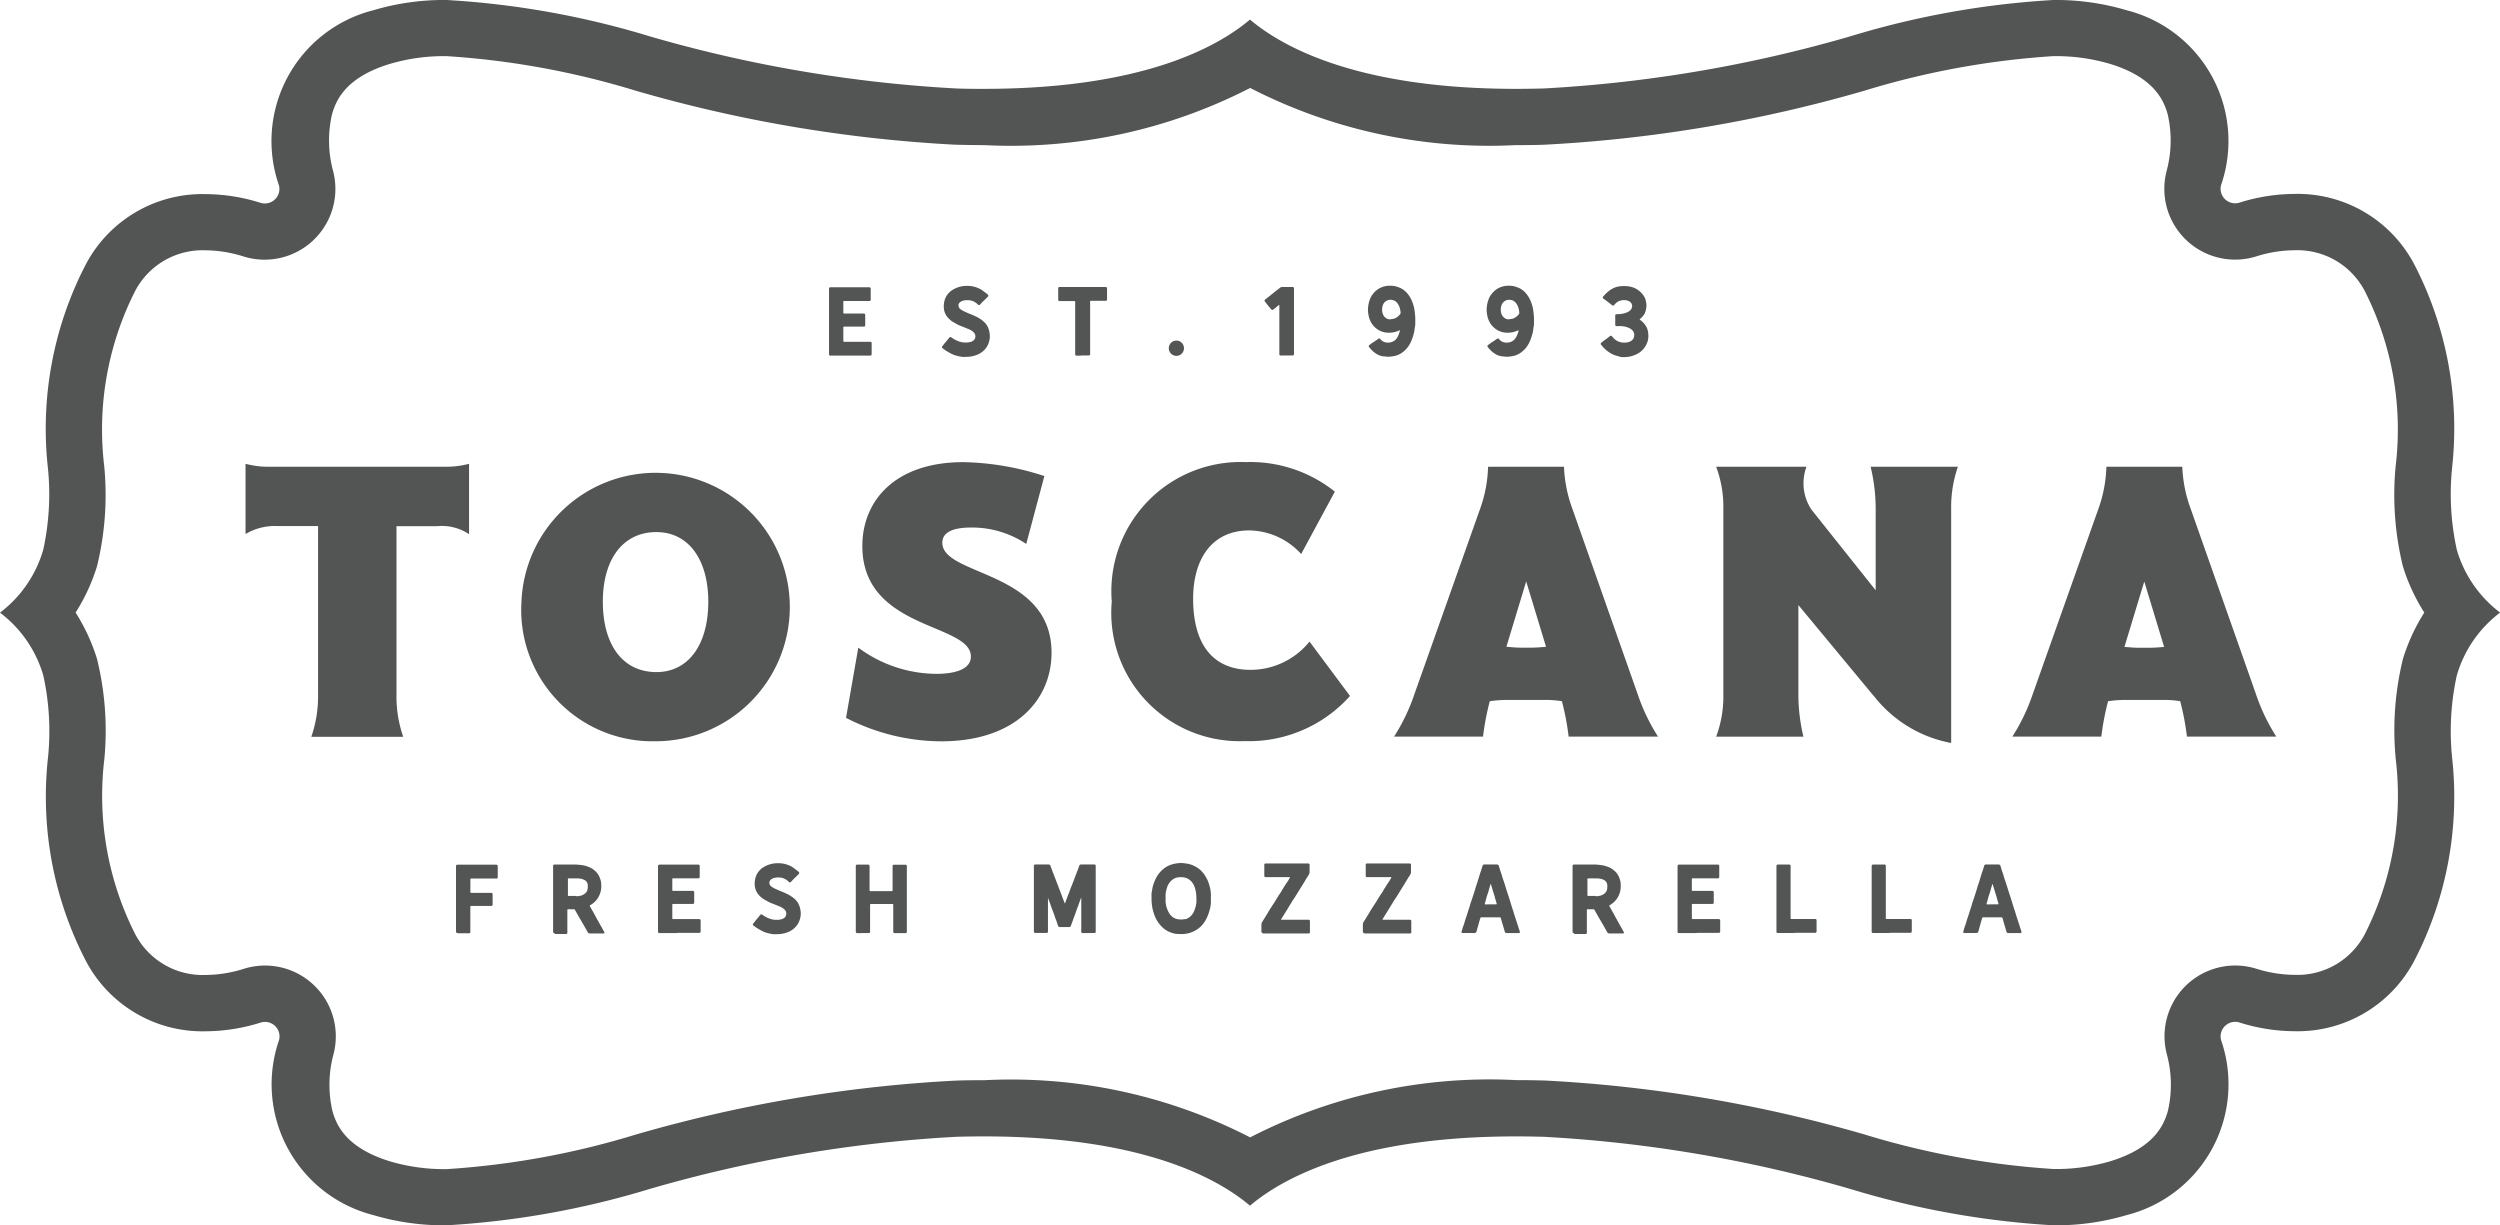
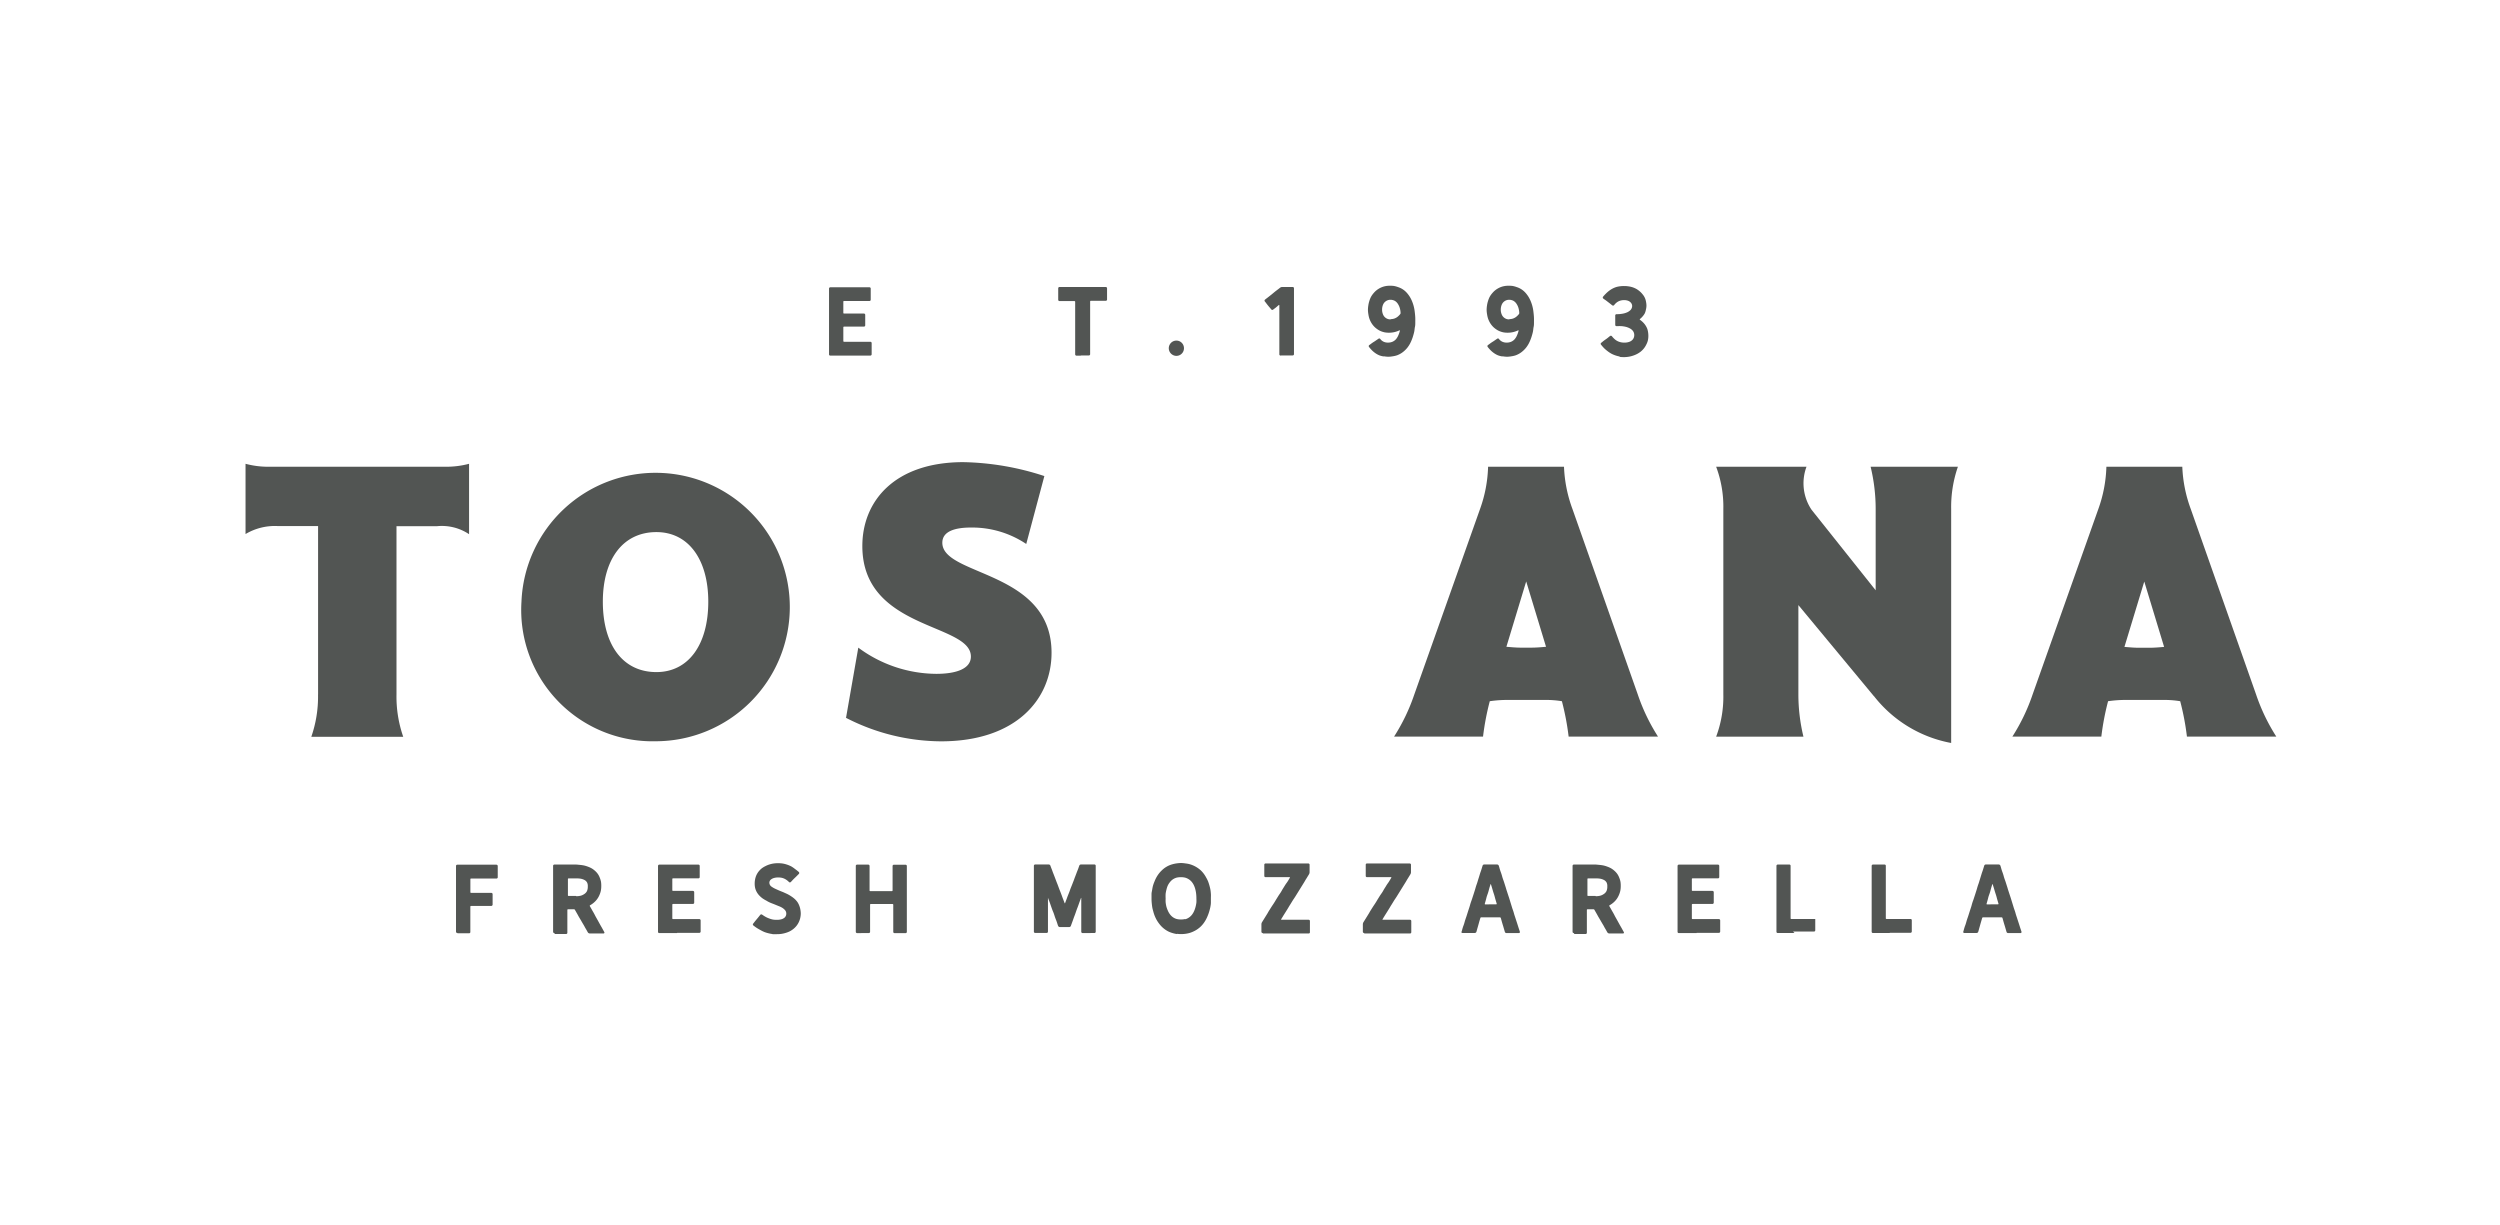
<svg xmlns="http://www.w3.org/2000/svg" id="Group_191" data-name="Group 191" width="66.792" height="32.736" viewBox="0 0 66.792 32.736">
  <defs>
    <clipPath id="clip-path">
      <rect id="Rectangle_137" data-name="Rectangle 137" width="66.792" height="32.737" fill="#525553" />
    </clipPath>
  </defs>
  <g id="Group_190" data-name="Group 190" clip-path="url(#clip-path)">
-     <path id="Path_328" data-name="Path 328" d="M54.857,1.5a5.107,5.107,0,0,1,1.521.208c1.144.353,1.425.94,1.537,1.351a3.126,3.126,0,0,1-.031,1.513,1.891,1.891,0,0,0,2.408,2.274,3.47,3.47,0,0,1,1.012-.16,2.031,2.031,0,0,1,1.9,1.139,8.182,8.182,0,0,1,.8,4.629,8.034,8.034,0,0,0,.194,2.678,5.109,5.109,0,0,0,.571,1.234A5.113,5.113,0,0,0,64.2,17.6a8.033,8.033,0,0,0-.194,2.677,8.183,8.183,0,0,1-.8,4.629,2.032,2.032,0,0,1-1.9,1.139,3.479,3.479,0,0,1-1.016-.161,1.89,1.89,0,0,0-2.4,2.278,3.124,3.124,0,0,1,.031,1.511c-.112.411-.393,1-1.538,1.351a5.1,5.1,0,0,1-1.521.208,22,22,0,0,1-5.052-.924,37.621,37.621,0,0,0-8.511-1.439c-.266-.008-.532-.012-.79-.012A13.974,13.974,0,0,0,33.4,30.387a13.974,13.974,0,0,0-7.109-1.527c-.258,0-.523,0-.79.012a37.634,37.634,0,0,0-8.515,1.44,21.99,21.99,0,0,1-5.048.923,5.1,5.1,0,0,1-1.521-.208c-1.144-.353-1.425-.94-1.537-1.351a3.124,3.124,0,0,1,.031-1.513A1.891,1.891,0,0,0,6.5,25.888a3.472,3.472,0,0,1-1.012.16,2.032,2.032,0,0,1-1.9-1.139,8.182,8.182,0,0,1-.8-4.629A8.031,8.031,0,0,0,2.591,17.6a5.111,5.111,0,0,0-.571-1.234,5.109,5.109,0,0,0,.571-1.234,8.033,8.033,0,0,0,.194-2.677,8.182,8.182,0,0,1,.8-4.629,2.032,2.032,0,0,1,1.9-1.139A3.476,3.476,0,0,1,6.5,6.85a1.891,1.891,0,0,0,2.4-2.278,3.123,3.123,0,0,1-.031-1.511c.112-.411.393-1,1.538-1.351A5.108,5.108,0,0,1,11.934,1.5a22.008,22.008,0,0,1,5.052.924A37.62,37.62,0,0,0,25.5,3.865c.266.008.532.012.79.012A13.974,13.974,0,0,0,33.4,2.35,13.974,13.974,0,0,0,40.5,3.877c.258,0,.524,0,.79-.012a37.635,37.635,0,0,0,8.515-1.44A21.989,21.989,0,0,1,54.857,1.5m0-1.5a23.122,23.122,0,0,0-5.424.971A36.388,36.388,0,0,1,41.25,2.363q-.384.011-.746.011c-4.2,0-6.219-1.1-7.109-1.851-.889.752-2.907,1.851-7.109,1.851-.241,0-.49,0-.746-.011A36.387,36.387,0,0,1,17.359.971,23.123,23.123,0,0,0,11.934,0,6.608,6.608,0,0,0,9.97.275,3.605,3.605,0,0,0,7.452,4.95a.388.388,0,0,1-.376.486.4.4,0,0,1-.119-.018,4.947,4.947,0,0,0-1.47-.232,3.519,3.519,0,0,0-3.206,1.9,9.538,9.538,0,0,0-1,5.427,6.936,6.936,0,0,1-.126,2.175A3.23,3.23,0,0,1,0,16.368a3.23,3.23,0,0,1,1.158,1.683,6.936,6.936,0,0,1,.126,2.175,9.538,9.538,0,0,0,1,5.427,3.519,3.519,0,0,0,3.206,1.9,4.951,4.951,0,0,0,1.47-.232.388.388,0,0,1,.495.468A3.606,3.606,0,0,0,9.97,32.462a6.611,6.611,0,0,0,1.964.274,23.123,23.123,0,0,0,5.424-.971,36.4,36.4,0,0,1,8.183-1.393c.256-.008.5-.011.746-.011,4.2,0,6.219,1.1,7.109,1.851.889-.752,2.907-1.851,7.109-1.851q.362,0,.746.011a36.4,36.4,0,0,1,8.183,1.393,23.118,23.118,0,0,0,5.424.971,6.614,6.614,0,0,0,1.964-.274,3.606,3.606,0,0,0,2.518-4.675.389.389,0,0,1,.495-.468,4.95,4.95,0,0,0,1.47.232,3.519,3.519,0,0,0,3.206-1.9,9.54,9.54,0,0,0,1-5.427,6.937,6.937,0,0,1,.126-2.175,3.23,3.23,0,0,1,1.158-1.683,3.23,3.23,0,0,1-1.158-1.683,6.937,6.937,0,0,1-.126-2.175,9.54,9.54,0,0,0-1-5.427,3.519,3.519,0,0,0-3.206-1.9,4.948,4.948,0,0,0-1.47.232.4.4,0,0,1-.119.018.388.388,0,0,1-.376-.486A3.605,3.605,0,0,0,56.821.275,6.607,6.607,0,0,0,54.857,0" transform="translate(0 0)" fill="#525553" />
    <path id="Path_329" data-name="Path 329" d="M120.956,231.067a.034.034,0,0,1-.036-.033c0-.059,0-.059,0-.118V230.8c0-.059,0-.059,0-.117s0-.059,0-.118,0-.059,0-.117,0-.059,0-.117,0-.059,0-.117,0-.059,0-.118,0-.059,0-.117v-.117c0-.059,0-.059,0-.117s0-.059,0-.118,0-.059,0-.117,0-.059,0-.117,0-.059,0-.117a.034.034,0,0,1,.034-.033c.059,0,.058,0,.12,0h.108c.062,0,.061,0,.12,0s.058,0,.116,0,.058,0,.116,0,.058,0,.116,0H122a.036.036,0,0,1,.035.036v.1c0,.051,0,.051,0,.1s0,.051,0,.1a.034.034,0,0,1-.035.034h-.113c-.056,0-.056,0-.113,0s-.057,0-.113,0h-.339a.017.017,0,0,0-.018.017c0,.058,0,.058,0,.116s0,.058,0,.116,0,.058,0,.116a.019.019,0,0,0,.019.018h.324l.108,0h.108a.034.034,0,0,1,.035.034c0,.073,0,.07,0,.148,0,.061,0,.064,0,.131a.037.037,0,0,1-.036.036h-.54a.02.02,0,0,0-.019.019c0,.056,0,.056,0,.113s0,.056,0,.113,0,.056,0,.113,0,.057,0,.113,0,.057,0,.113,0,.056,0,.113a.032.032,0,0,1-.033.033h-.21l-.1,0" transform="translate(-108.737 -206.141)" fill="#525553" />
    <path id="Path_330" data-name="Path 330" d="M146.687,231.067a.036.036,0,0,1-.035-.036c0-.059,0-.059,0-.118s0-.059,0-.117,0-.059,0-.117,0-.059,0-.117,0-.059,0-.118,0-.059,0-.118,0-.059,0-.117,0-.059,0-.118,0-.059,0-.117,0-.059,0-.117,0-.059,0-.117,0-.059,0-.118,0-.059,0-.117,0-.059,0-.117,0-.059,0-.117a.035.035,0,0,1,.034-.036h.456c.057,0,.057,0,.114,0,.038,0,.075.006.112.009a1.028,1.028,0,0,1,.111.016.759.759,0,0,1,.107.033.639.639,0,0,1,.1.046.553.553,0,0,1,.089.067.485.485,0,0,1,.074.083.475.475,0,0,1,.051.1.553.553,0,0,1,.032.107.688.688,0,0,1,.007.112.638.638,0,0,1-.011.125.579.579,0,0,1-.039.119.534.534,0,0,1-.148.2.585.585,0,0,1-.1.07.018.018,0,0,0-.008.023c.028.05.029.049.057.1s.029.049.057.1.025.051.053.1l.056.1.055.1c.028.05.029.049.057.1l.055.1a.021.021,0,0,1,0,.01.021.021,0,0,1-.02.021c-.062,0-.062,0-.124,0l-.124,0h-.123a.062.062,0,0,1-.053-.031c-.029-.051-.028-.052-.057-.1s-.027-.052-.056-.1-.03-.05-.059-.1-.03-.051-.059-.1-.028-.052-.056-.1l-.057-.1a.029.029,0,0,0-.025-.015h-.159a.018.018,0,0,0-.018.018c0,.061,0,.061,0,.122s0,.061,0,.122,0,.061,0,.122,0,.061,0,.121,0,.061,0,.122a.034.034,0,0,1-.034.034h-.1c-.052,0-.052,0-.1,0h-.1m.571-1.01a.526.526,0,0,0,.113-.012.3.3,0,0,0,.1-.045.2.2,0,0,0,.076-.084.3.3,0,0,0,.02-.123.209.209,0,0,0-.018-.1.17.17,0,0,0-.08-.074.346.346,0,0,0-.105-.032.731.731,0,0,0-.11-.006h-.1c-.051,0-.051,0-.1,0a.017.017,0,0,0-.018.016c0,.055,0,.055,0,.109s0,.055,0,.109,0,.055,0,.109,0,.055,0,.109a.016.016,0,0,0,.016.017h.2" transform="translate(-131.875 -206.137)" fill="#525553" />
    <path id="Path_331" data-name="Path 331" d="M174.977,231.073H174.5a.033.033,0,0,1-.033-.034c0-.059,0-.059,0-.117s0-.059,0-.118,0-.059,0-.118,0-.059,0-.117,0-.059,0-.117,0-.059,0-.117,0-.059,0-.118,0-.059,0-.117,0-.059,0-.117,0-.059,0-.117,0-.059,0-.118v-.117c0-.059,0-.059,0-.117s0-.059,0-.117,0-.059,0-.118a.036.036,0,0,1,.035-.035h.116c.06,0,.058,0,.122,0h.806a.034.034,0,0,1,.035.034c0,.051,0,.051,0,.1s0,.051,0,.1,0,.051,0,.1a.034.034,0,0,1-.036.033h-.113c-.057,0-.057,0-.113,0l-.113,0h-.113l-.113,0h-.113a.018.018,0,0,0-.018.017c0,.05,0,.05,0,.1s0,.05,0,.1,0,.05,0,.1a.019.019,0,0,0,.018.018h.532a.035.035,0,0,1,.035.035c0,.07,0,.07,0,.139s0,.07,0,.139a.036.036,0,0,1-.034.036h-.319l-.106,0h-.107a.02.02,0,0,0-.019.018c0,.061,0,.061,0,.123s0,.061,0,.123,0,.061,0,.123a.019.019,0,0,0,.019.017l.117,0c.059,0,.059,0,.117,0h.235c.059,0,.059,0,.117,0h.117a.035.035,0,0,1,.035.034c0,.051,0,.051,0,.1s0,.051,0,.1,0,.051,0,.1a.035.035,0,0,1-.036.034h-.119l-.119,0h-.356" transform="translate(-156.887 -206.144)" fill="#525553" />
    <path id="Path_332" data-name="Path 332" d="M200.141,230.824a.885.885,0,0,1-.112-.022.87.87,0,0,1-.109-.034,1.015,1.015,0,0,1-.1-.05c-.033-.018-.066-.036-.1-.058s-.062-.043-.092-.067a.031.031,0,0,1-.012-.025.034.034,0,0,1,.008-.022c.032-.039.031-.041.063-.08l.065-.078c.032-.039.031-.04.064-.079a.031.031,0,0,1,.025-.011.042.042,0,0,1,.024.008.941.941,0,0,0,.089.057.626.626,0,0,0,.1.045.552.552,0,0,0,.1.029.624.624,0,0,0,.105.007.429.429,0,0,0,.111-.013.212.212,0,0,0,.1-.052.144.144,0,0,0,.039-.1.141.141,0,0,0-.039-.1.331.331,0,0,0-.083-.065c-.027-.016-.06-.029-.1-.045l-.1-.041c-.035-.014-.072-.027-.109-.043s-.07-.034-.1-.053a.9.9,0,0,1-.1-.059.607.607,0,0,1-.088-.077.462.462,0,0,1-.07-.094.443.443,0,0,1-.043-.109.531.531,0,0,1-.012-.124.537.537,0,0,1,.011-.107.5.5,0,0,1,.034-.11.48.48,0,0,1,.061-.1.523.523,0,0,1,.081-.082.591.591,0,0,1,.1-.061.655.655,0,0,1,.106-.044.712.712,0,0,1,.112-.026.78.78,0,0,1,.115-.008.847.847,0,0,1,.124.008.8.8,0,0,1,.236.079.832.832,0,0,1,.1.07,1.163,1.163,0,0,1,.1.079.035.035,0,0,1,.01.025.036.036,0,0,1-.01.025l-.072.072c-.036.036-.037.035-.073.071s-.034.038-.07.074a.036.036,0,0,1-.025.01.033.033,0,0,1-.024-.01.437.437,0,0,0-.084-.068.363.363,0,0,0-.1-.043.453.453,0,0,0-.108-.011.388.388,0,0,0-.1.012.234.234,0,0,0-.09.043.109.109,0,0,0-.042.087.13.13,0,0,0,.062.106.625.625,0,0,0,.112.062c.035.016.074.034.118.052s.068.026.1.041.068.03.1.046a1.057,1.057,0,0,1,.095.057.719.719,0,0,1,.088.067.547.547,0,0,1,.074.083.469.469,0,0,1,.051.1.5.5,0,0,1,.029.106.632.632,0,0,1,.01.1.549.549,0,0,1-.015.124.522.522,0,0,1-.039.11.505.505,0,0,1-.063.1.53.53,0,0,1-.083.082.6.6,0,0,1-.1.064.684.684,0,0,1-.11.041.747.747,0,0,1-.114.025.857.857,0,0,1-.116.007.955.955,0,0,1-.114,0" transform="translate(-179.502 -205.869)" fill="#525553" />
    <path id="Path_333" data-name="Path 333" d="M227.109,231.072H227a.036.036,0,0,1-.036-.035c0-.059,0-.059,0-.117V230.8c0-.059,0-.059,0-.117s0-.059,0-.117,0-.059,0-.117,0-.059,0-.118,0-.059,0-.117,0-.059,0-.117,0-.059,0-.117,0-.059,0-.118,0-.059,0-.117,0-.059,0-.117,0-.059,0-.117,0-.059,0-.118,0-.059,0-.117a.034.034,0,0,1,.034-.034h.1c.052,0,.052,0,.1,0s.052,0,.1,0a.035.035,0,0,1,.034.036c0,.055,0,.055,0,.109s0,.055,0,.109,0,.055,0,.109,0,.055,0,.109,0,.055,0,.109,0,.054,0,.109a.017.017,0,0,0,.016.018l.116,0h.349c.058,0,.058,0,.116,0a.018.018,0,0,0,.018-.018c0-.055,0-.055,0-.109s0-.055,0-.109,0-.055,0-.109,0-.055,0-.109,0-.054,0-.109,0-.054,0-.109a.034.034,0,0,1,.035-.033l.1,0h.21a.034.034,0,0,1,.036.033c0,.059,0,.059,0,.118s0,.059,0,.117,0,.059,0,.118,0,.059,0,.117,0,.059,0,.118,0,.059,0,.117,0,.059,0,.117,0,.059,0,.118,0,.059,0,.117,0,.059,0,.117,0,.059,0,.117,0,.059,0,.117,0,.059,0,.118,0,.059,0,.117,0,.059,0,.117a.033.033,0,0,1-.034.034H228a.033.033,0,0,1-.035-.033c0-.06,0-.06,0-.121s0-.06,0-.121,0-.06,0-.121,0-.06,0-.121,0-.06,0-.121,0-.061,0-.121a.02.02,0,0,0-.019-.019c-.058,0-.058,0-.116,0s-.058,0-.116,0h-.349a.019.019,0,0,0-.019.017c0,.068,0,.059,0,.148,0,.035,0,.044,0,.094v.121c0,.06,0,.06,0,.121s0,.06,0,.121,0,.061,0,.121a.033.033,0,0,1-.035.033h-.1c-.052,0-.052,0-.1,0Z" transform="translate(-204.1 -206.142)" fill="#525553" />
    <path id="Path_334" data-name="Path 334" d="M275.557,231.071l-.1,0h-.1a.036.036,0,0,1-.036-.035c0-.056,0-.056,0-.113s0-.056,0-.113,0-.057,0-.113,0-.056,0-.113,0-.056,0-.113,0-.057,0-.113,0-.056,0-.113v-.113s-.006,0-.007,0l-.039.107-.038.107c-.019.053-.021.053-.04.106s-.018.054-.037.107-.021.053-.04.106-.018.054-.038.107l-.039.107a.048.048,0,0,1-.046.031l-.124,0-.124,0a.052.052,0,0,1-.048-.034c-.019-.053-.017-.054-.036-.108s-.021-.053-.04-.106-.017-.054-.036-.108-.022-.052-.042-.106-.019-.053-.038-.107-.018-.054-.038-.107-.021-.053-.04-.106c0,0,0,0,0,0,0,.057,0,.057,0,.113s0,.057,0,.113,0,.057,0,.113,0,.057,0,.113,0,.057,0,.113,0,.057,0,.113,0,.057,0,.113,0,.057,0,.113a.034.034,0,0,1-.034.035h-.309a.034.034,0,0,1-.033-.035c0-.059,0-.059,0-.117s0-.059,0-.117,0-.059,0-.118,0-.059,0-.117,0-.059,0-.117,0-.059,0-.118,0-.059,0-.117,0-.059,0-.117,0-.059,0-.117,0-.059,0-.117,0-.059,0-.118,0-.059,0-.117,0-.059,0-.117,0-.059,0-.117,0-.059,0-.118a.035.035,0,0,1,.035-.035l.12,0,.12,0h.12a.048.048,0,0,1,.046.032c.019.052.019.052.038.1s.018.053.037.1.02.052.039.1l.038.1c.019.052.02.052.039.1l.037.1c.019.052.02.052.039.1l.038.1c.019.052.018.052.037.1l.038.1a.007.007,0,0,0,.013,0c.019-.052.018-.052.037-.1s.018-.052.037-.1.021-.051.04-.1.017-.053.036-.1.021-.051.04-.1.02-.052.039-.1.018-.053.037-.1l.038-.1c.019-.052.02-.051.039-.1s.018-.052.036-.1a.049.049,0,0,1,.046-.032l.12,0c.06,0,.06,0,.12,0s.06,0,.12,0a.033.033,0,0,1,.033.034v.118c0,.059,0,.059,0,.118s0,.059,0,.117,0,.059,0,.117,0,.059,0,.117,0,.059,0,.118,0,.059,0,.117,0,.059,0,.117,0,.059,0,.117,0,.059,0,.118,0,.059,0,.117,0,.059,0,.118,0,.059,0,.117,0,.059,0,.118,0,.059,0,.117a.034.034,0,0,1-.033.036c-.052,0-.052,0-.1,0" transform="translate(-246.433 -206.142)" fill="#525553" />
    <path id="Path_335" data-name="Path 335" d="M306.028,230.8a.756.756,0,0,1-.114-.025.718.718,0,0,1-.109-.04.7.7,0,0,1-.1-.06.7.7,0,0,1-.089-.076.777.777,0,0,1-.075-.089.868.868,0,0,1-.064-.1,1,1,0,0,1-.049-.106,1.084,1.084,0,0,1-.035-.111c-.01-.037-.021-.074-.027-.113s-.01-.076-.014-.116-.005-.077-.005-.116,0-.078,0-.116.011-.077.017-.114.013-.077.023-.113a1.014,1.014,0,0,1,.039-.108.911.911,0,0,1,.048-.105.818.818,0,0,1,.064-.1.727.727,0,0,1,.076-.086.709.709,0,0,1,.088-.075.7.7,0,0,1,.1-.058.722.722,0,0,1,.109-.039.815.815,0,0,1,.113-.023.9.9,0,0,1,.115-.009.849.849,0,0,1,.115.011.764.764,0,0,1,.114.021.749.749,0,0,1,.3.169.741.741,0,0,1,.076.087.808.808,0,0,1,.063.1.933.933,0,0,1,.05.1,1.08,1.08,0,0,1,.036.11c.01.036.02.074.027.112s.01.076.013.115,0,.076,0,.116,0,.078,0,.117-.007.078-.014.116-.018.076-.028.113a1.037,1.037,0,0,1-.038.11.968.968,0,0,1-.048.106.861.861,0,0,1-.062.1.757.757,0,0,1-.076.089.705.705,0,0,1-.09.074.683.683,0,0,1-.1.058.722.722,0,0,1-.108.043.8.8,0,0,1-.114.024.886.886,0,0,1-.116.008.848.848,0,0,1-.116-.008m.229-.389a.341.341,0,0,0,.1-.049.359.359,0,0,0,.081-.079.482.482,0,0,0,.056-.1.681.681,0,0,0,.036-.108.921.921,0,0,0,.021-.112.887.887,0,0,0,0-.1,1.132,1.132,0,0,0-.006-.125.84.84,0,0,0-.019-.111.629.629,0,0,0-.035-.107.447.447,0,0,0-.059-.1.354.354,0,0,0-.185-.121.535.535,0,0,0-.222,0,.345.345,0,0,0-.1.045.341.341,0,0,0-.081.076.447.447,0,0,0-.059.094.619.619,0,0,0-.034.106.881.881,0,0,0-.022.11,1.088,1.088,0,0,0,0,.127.862.862,0,0,0,0,.1.894.894,0,0,0,.019.112.7.7,0,0,0,.038.107.476.476,0,0,0,.056.1.357.357,0,0,0,.08.08.33.33,0,0,0,.1.048.42.42,0,0,0,.112.013.434.434,0,0,0,.113-.011" transform="translate(-274.582 -205.845)" fill="#525553" />
    <path id="Path_336" data-name="Path 336" d="M334.529,231.07a.035.035,0,0,1-.036-.034c0-.049,0-.049,0-.1s0-.05,0-.1a.115.115,0,0,1,.02-.062l.062-.1.062-.1c.031-.048.028-.049.059-.1l.063-.1c.031-.048.032-.047.063-.095s.03-.048.061-.1l.062-.1c.031-.048.033-.047.063-.094s.028-.05.059-.1l.062-.1c.031-.048.034-.046.065-.094s.029-.049.06-.1a.009.009,0,0,0-.008-.014l-.107,0c-.054,0-.054,0-.107,0h-.107c-.054,0-.054,0-.107,0h-.107c-.054,0-.054,0-.107,0a.033.033,0,0,1-.034-.033c0-.051,0-.051,0-.1s0-.051,0-.1,0-.051,0-.1a.033.033,0,0,1,.034-.033h.228l.114,0h.228l.114,0h.228c.057,0,.057,0,.114,0s.057,0,.114,0a.034.034,0,0,1,.036.033c0,.049,0,.049,0,.1s0,.049,0,.1a.115.115,0,0,1-.02.063l-.061.1c-.031.048-.03.049-.06.1l-.062.1-.062.1-.062.1-.062.1c-.031.048-.032.047-.063.095l-.061.1c-.031.048-.03.048-.061.1l-.062.1-.063.1-.061.1a.008.008,0,0,0,.007.013h.727a.034.034,0,0,1,.035.033v.1c0,.051,0,.051,0,.1s0,.051,0,.1a.033.033,0,0,1-.034.034H335.2l-.111,0-.111,0h-.333c-.056,0-.056,0-.111,0" transform="translate(-300.792 -206.142)" fill="#525553" />
    <path id="Path_337" data-name="Path 337" d="M361.423,231.07a.035.035,0,0,1-.036-.034c0-.049,0-.049,0-.1s0-.05,0-.1a.116.116,0,0,1,.02-.062l.062-.1.062-.1c.031-.048.028-.049.059-.1l.063-.1c.031-.048.032-.047.063-.095s.03-.048.061-.1l.062-.1c.031-.048.033-.047.064-.094s.028-.05.059-.1l.062-.1c.031-.048.034-.046.064-.094s.029-.049.06-.1a.009.009,0,0,0-.008-.014l-.107,0c-.054,0-.054,0-.107,0h-.107c-.053,0-.053,0-.107,0h-.107c-.054,0-.054,0-.107,0a.033.033,0,0,1-.034-.033c0-.051,0-.051,0-.1s0-.051,0-.1,0-.051,0-.1a.033.033,0,0,1,.034-.033h.228l.114,0h.228l.114,0h.228c.057,0,.057,0,.114,0s.057,0,.114,0a.034.034,0,0,1,.035.033c0,.049,0,.049,0,.1s0,.049,0,.1a.115.115,0,0,1-.02.063l-.061.1c-.031.048-.029.049-.06.1l-.062.1-.062.1-.062.1-.062.1c-.031.048-.032.047-.063.095l-.061.1c-.031.048-.03.048-.061.1l-.062.1-.063.1-.061.1a.008.008,0,0,0,.007.013h.726a.034.034,0,0,1,.035.033v.1c0,.051,0,.051,0,.1s0,.051,0,.1a.033.033,0,0,1-.034.034h-.556l-.111,0-.111,0h-.333c-.056,0-.056,0-.111,0" transform="translate(-324.976 -206.142)" fill="#525553" />
    <path id="Path_338" data-name="Path 338" d="M387.554,231.034c.018-.055.015-.056.032-.111s.021-.054.038-.11.015-.056.033-.111.02-.055.037-.11l.035-.111.036-.11c.018-.055.015-.056.033-.111s.02-.054.038-.11.018-.055.036-.11l.035-.11c.018-.055.016-.056.033-.111s.02-.055.037-.11.016-.056.034-.111.017-.055.034-.111.02-.055.037-.11.017-.055.034-.111a.046.046,0,0,1,.044-.032h.229c.057,0,.057,0,.114,0a.05.05,0,0,1,.046.034c.018.055.016.056.033.111s.02.054.038.11.015.056.033.111.02.054.038.11l.035.11c.018.055.016.055.034.111l.036.11c.018.055.019.055.036.11s.017.056.034.111.017.055.034.111.019.055.037.11.015.056.033.111.019.055.036.11l.036.11.035.11c.018.055.019.055.036.11a.024.024,0,0,1,0,.007.027.027,0,0,1-.027.026h-.221c-.055,0-.055,0-.11,0a.045.045,0,0,1-.044-.032l-.036-.123c-.018-.062-.019-.061-.037-.123s-.017-.062-.035-.124a.024.024,0,0,0-.022-.018c-.062,0-.062,0-.125,0s-.062,0-.125,0l-.125,0h-.125a.024.024,0,0,0-.024.015c-.018.062-.019.061-.036.123s-.017.062-.035.124-.017.062-.035.124a.046.046,0,0,1-.046.031l-.11,0h-.11c-.055,0-.055,0-.11,0a.025.025,0,0,1-.023-.034m.73-.732h.1l.1,0a.012.012,0,0,0,.011-.017l-.031-.105c-.016-.053-.014-.053-.029-.106s-.017-.052-.032-.1l-.031-.105c-.015-.053-.016-.052-.032-.105a0,0,0,0,0-.009,0c-.015.053-.017.052-.032.105s-.013.053-.029.106-.018.052-.034.1-.014.053-.029.106-.015.053-.03.106a.013.013,0,0,0,.011.018l.1,0" transform="translate(-348.506 -206.138)" fill="#525553" />
    <path id="Path_339" data-name="Path 339" d="M417.027,231.067a.036.036,0,0,1-.035-.036c0-.059,0-.059,0-.118s0-.059,0-.117,0-.059,0-.117,0-.059,0-.117,0-.059,0-.118,0-.059,0-.118,0-.059,0-.117,0-.059,0-.118,0-.059,0-.117,0-.059,0-.117,0-.059,0-.117,0-.059,0-.118,0-.059,0-.117,0-.059,0-.117,0-.059,0-.117a.035.035,0,0,1,.034-.036h.456c.057,0,.057,0,.114,0,.038,0,.075.006.112.009a1.028,1.028,0,0,1,.111.016.758.758,0,0,1,.107.033.64.64,0,0,1,.1.046.553.553,0,0,1,.089.067.485.485,0,0,1,.074.083.475.475,0,0,1,.051.1.55.55,0,0,1,.032.107.684.684,0,0,1,.007.112.638.638,0,0,1-.011.125.579.579,0,0,1-.039.119.533.533,0,0,1-.147.2.586.586,0,0,1-.1.07.018.018,0,0,0-.008.023c.028.05.029.049.057.1s.029.049.057.1.025.051.053.1l.056.1.055.1c.028.05.029.049.057.1l.055.1a.021.021,0,0,1,0,.01.021.021,0,0,1-.02.021c-.062,0-.062,0-.124,0l-.124,0h-.123a.062.062,0,0,1-.053-.031c-.029-.051-.028-.052-.057-.1s-.027-.052-.056-.1-.03-.05-.059-.1-.03-.051-.059-.1-.028-.052-.056-.1l-.057-.1a.029.029,0,0,0-.025-.015h-.159a.018.018,0,0,0-.018.018c0,.061,0,.061,0,.122s0,.061,0,.122,0,.061,0,.122,0,.061,0,.121,0,.061,0,.122a.034.034,0,0,1-.034.034h-.1c-.052,0-.052,0-.1,0h-.1m.571-1.01a.527.527,0,0,0,.113-.012.3.3,0,0,0,.1-.045.2.2,0,0,0,.076-.084.3.3,0,0,0,.02-.123.209.209,0,0,0-.018-.1.17.17,0,0,0-.08-.074.346.346,0,0,0-.105-.032.731.731,0,0,0-.11-.006h-.1c-.051,0-.051,0-.1,0a.017.017,0,0,0-.018.016c0,.055,0,.055,0,.109s0,.055,0,.109,0,.055,0,.109,0,.055,0,.109a.016.016,0,0,0,.016.017h.2" transform="translate(-374.978 -206.137)" fill="#525553" />
    <path id="Path_340" data-name="Path 340" d="M445.316,231.073h-.475a.033.033,0,0,1-.033-.034c0-.059,0-.059,0-.117s0-.059,0-.118,0-.059,0-.118,0-.059,0-.117,0-.059,0-.117,0-.059,0-.117,0-.059,0-.118,0-.059,0-.117,0-.059,0-.117,0-.059,0-.117,0-.059,0-.118,0-.059,0-.117,0-.059,0-.117,0-.059,0-.117,0-.059,0-.118a.036.036,0,0,1,.035-.035h.116c.06,0,.058,0,.122,0h.806a.034.034,0,0,1,.035.034c0,.051,0,.051,0,.1s0,.051,0,.1,0,.051,0,.1a.034.034,0,0,1-.036.033h-.113c-.056,0-.056,0-.113,0l-.113,0h-.113l-.113,0h-.113a.018.018,0,0,0-.018.017c0,.05,0,.05,0,.1s0,.05,0,.1,0,.05,0,.1a.018.018,0,0,0,.018.018h.532a.035.035,0,0,1,.035.035c0,.07,0,.07,0,.139s0,.07,0,.139a.036.036,0,0,1-.034.036h-.319l-.106,0h-.107a.02.02,0,0,0-.019.018c0,.061,0,.061,0,.123s0,.061,0,.123,0,.061,0,.123a.019.019,0,0,0,.019.017l.117,0c.059,0,.059,0,.117,0h.235c.059,0,.059,0,.117,0h.117a.035.035,0,0,1,.035.034c0,.051,0,.051,0,.1s0,.051,0,.1,0,.051,0,.1a.035.035,0,0,1-.036.034h-.119l-.119,0h-.357" transform="translate(-399.989 -206.144)" fill="#525553" />
-     <path id="Path_341" data-name="Path 341" d="M471.529,231.076h-.112l-.112,0h-.224a.033.033,0,0,1-.034-.033c0-.059,0-.059,0-.117s0-.059,0-.117,0-.059,0-.118,0-.059,0-.117v-.117c0-.059,0-.059,0-.118s0-.059,0-.117,0-.059,0-.118,0-.059,0-.117,0-.059,0-.117,0-.059,0-.118,0-.059,0-.118,0-.059,0-.117,0-.059,0-.117,0-.059,0-.118a.035.035,0,0,1,.035-.035l.1,0h.21a.032.032,0,0,1,.033.033c0,.066,0,.058,0,.142,0,.036,0,.044,0,.093s0,.059,0,.117,0,.059,0,.117,0,.059,0,.117,0,.059,0,.117,0,.059,0,.117,0,.059,0,.117,0,.059,0,.117,0,.059,0,.117,0,.059,0,.117,0,.059,0,.117a.016.016,0,0,0,.017.016h.107l.107,0h.321c.053,0,.053,0,.107,0a.034.034,0,0,1,.035.033c0,.051,0,.051,0,.1s0,.051,0,.1,0,.051,0,.1a.034.034,0,0,1-.033.036h-.112l-.112,0h-.112c-.056,0-.056,0-.112,0s-.056,0-.112,0" transform="translate(-423.586 -206.149)" fill="#525553" />
+     <path id="Path_341" data-name="Path 341" d="M471.529,231.076h-.112l-.112,0h-.224a.033.033,0,0,1-.034-.033c0-.059,0-.059,0-.117s0-.059,0-.117,0-.059,0-.118,0-.059,0-.117v-.117c0-.059,0-.059,0-.118s0-.059,0-.117,0-.059,0-.118,0-.059,0-.117,0-.059,0-.117,0-.059,0-.118,0-.059,0-.118,0-.059,0-.117,0-.059,0-.117,0-.059,0-.118a.035.035,0,0,1,.035-.035l.1,0h.21a.032.032,0,0,1,.033.033c0,.066,0,.058,0,.142,0,.036,0,.044,0,.093s0,.059,0,.117,0,.059,0,.117,0,.059,0,.117,0,.059,0,.117,0,.059,0,.117,0,.059,0,.117,0,.059,0,.117,0,.059,0,.117,0,.059,0,.117,0,.059,0,.117a.016.016,0,0,0,.017.016h.107l.107,0h.321c.053,0,.053,0,.107,0c0,.051,0,.051,0,.1s0,.051,0,.1,0,.051,0,.1a.034.034,0,0,1-.033.036h-.112l-.112,0h-.112c-.056,0-.056,0-.112,0s-.056,0-.112,0" transform="translate(-423.586 -206.149)" fill="#525553" />
    <path id="Path_342" data-name="Path 342" d="M496.774,231.076h-.112l-.112,0h-.224a.033.033,0,0,1-.034-.033c0-.059,0-.059,0-.117s0-.059,0-.117,0-.059,0-.118,0-.059,0-.117v-.117c0-.059,0-.059,0-.118s0-.059,0-.117,0-.059,0-.118,0-.059,0-.117,0-.059,0-.117,0-.059,0-.118,0-.059,0-.118,0-.059,0-.117,0-.059,0-.117,0-.059,0-.118a.035.035,0,0,1,.035-.035l.1,0h.21a.032.032,0,0,1,.033.033c0,.066,0,.058,0,.142,0,.036,0,.044,0,.093s0,.059,0,.117,0,.059,0,.117,0,.059,0,.117,0,.059,0,.117,0,.059,0,.117,0,.059,0,.117,0,.059,0,.117,0,.059,0,.117,0,.059,0,.117,0,.059,0,.117a.016.016,0,0,0,.017.016h.107l.107,0h.321c.054,0,.054,0,.107,0a.033.033,0,0,1,.035.033c0,.051,0,.051,0,.1s0,.051,0,.1,0,.051,0,.1a.034.034,0,0,1-.033.036h-.112l-.112,0H497c-.056,0-.056,0-.112,0s-.056,0-.112,0" transform="translate(-446.287 -206.149)" fill="#525553" />
    <path id="Path_343" data-name="Path 343" d="M520.569,231.034c.018-.055.015-.056.032-.111s.021-.054.038-.11.015-.056.033-.111.02-.055.037-.11l.035-.111.036-.11c.018-.055.015-.056.032-.111s.02-.054.038-.11.018-.055.036-.11l.035-.11c.018-.055.016-.056.033-.111s.02-.055.037-.11.017-.056.034-.111.017-.055.034-.111.02-.055.037-.11.017-.055.034-.111a.046.046,0,0,1,.044-.032h.229c.057,0,.057,0,.114,0a.05.05,0,0,1,.046.034c.018.055.016.056.033.111s.02.054.038.11.015.056.033.111.02.054.038.11l.035.11c.018.055.016.055.034.111l.036.11c.018.055.019.055.036.11s.017.056.034.111.017.055.034.111.019.055.037.11.015.056.033.111.019.055.036.11l.036.11.035.11c.018.055.019.055.036.11a.024.024,0,0,1,0,.007.027.027,0,0,1-.026.026h-.221c-.055,0-.055,0-.11,0a.045.045,0,0,1-.044-.032l-.036-.123c-.018-.062-.019-.061-.037-.123s-.017-.062-.035-.124a.024.024,0,0,0-.022-.018c-.062,0-.062,0-.125,0s-.062,0-.125,0l-.125,0H521.1a.024.024,0,0,0-.024.015c-.018.062-.018.061-.036.123s-.017.062-.035.124-.016.062-.035.124a.046.046,0,0,1-.046.031l-.11,0h-.11c-.055,0-.055,0-.11,0a.025.025,0,0,1-.023-.034m.729-.732h.1l.1,0a.012.012,0,0,0,.011-.017l-.031-.105c-.016-.053-.013-.053-.029-.106s-.017-.052-.032-.1l-.031-.105c-.016-.053-.017-.052-.032-.105a0,0,0,0,0-.009,0c-.016.053-.017.052-.032.105s-.013.053-.029.106-.018.052-.034.1-.014.053-.029.106-.015.053-.03.106a.013.013,0,0,0,.011.018l.1,0" transform="translate(-468.118 -206.138)" fill="#525553" />
    <path id="Path_344" data-name="Path 344" d="M220.271,77.945H219.8a.033.033,0,0,1-.033-.034c0-.059,0-.059,0-.117s0-.059,0-.117,0-.059,0-.118,0-.059,0-.117,0-.059,0-.117,0-.059,0-.117,0-.059,0-.117,0-.059,0-.117,0-.059,0-.117,0-.059,0-.117,0-.059,0-.118,0-.059,0-.117,0-.059,0-.117,0-.059,0-.117,0-.059,0-.117a.036.036,0,0,1,.035-.035h.116c.06,0,.058,0,.122,0h.806a.034.034,0,0,1,.035.034c0,.051,0,.051,0,.1s0,.051,0,.1,0,.05,0,.1a.034.034,0,0,1-.036.033h-.113c-.056,0-.056,0-.113,0l-.113,0h-.113l-.113,0h-.113a.018.018,0,0,0-.018.017c0,.05,0,.05,0,.1s0,.05,0,.1,0,.05,0,.1a.018.018,0,0,0,.018.018h.532a.035.035,0,0,1,.035.035c0,.07,0,.07,0,.139s0,.07,0,.139a.035.035,0,0,1-.034.036h-.319l-.107,0h-.106a.02.02,0,0,0-.019.019c0,.061,0,.061,0,.123s0,.061,0,.123,0,.061,0,.123a.019.019,0,0,0,.019.017c.059,0,.059,0,.117,0s.059,0,.117,0h.235c.059,0,.059,0,.117,0h.117a.035.035,0,0,1,.035.035c0,.051,0,.051,0,.1s0,.051,0,.1,0,.051,0,.1a.035.035,0,0,1-.036.034h-.119l-.119,0h-.357" transform="translate(-197.618 -68.444)" fill="#525553" />
-     <path id="Path_345" data-name="Path 345" d="M250.282,77.7a.85.85,0,0,1-.112-.022.867.867,0,0,1-.109-.034,1.017,1.017,0,0,1-.1-.05c-.033-.018-.066-.036-.1-.058s-.062-.043-.092-.067a.031.031,0,0,1-.012-.025.035.035,0,0,1,.008-.022c.032-.039.031-.041.063-.08l.065-.078c.032-.039.031-.04.064-.079a.031.031,0,0,1,.025-.011.042.042,0,0,1,.024.008.963.963,0,0,0,.089.057.632.632,0,0,0,.1.045.551.551,0,0,0,.1.029.624.624,0,0,0,.105.007.428.428,0,0,0,.111-.013.212.212,0,0,0,.1-.052.144.144,0,0,0,.039-.1.14.14,0,0,0-.039-.1.333.333,0,0,0-.083-.065c-.027-.016-.06-.029-.1-.045l-.1-.041c-.035-.014-.072-.027-.109-.043s-.07-.034-.1-.053a.9.9,0,0,1-.1-.059.607.607,0,0,1-.088-.077.465.465,0,0,1-.07-.094.442.442,0,0,1-.043-.109.53.53,0,0,1-.012-.124.537.537,0,0,1,.011-.107.494.494,0,0,1,.034-.11.484.484,0,0,1,.061-.1.527.527,0,0,1,.081-.082.591.591,0,0,1,.1-.061.653.653,0,0,1,.106-.044.713.713,0,0,1,.112-.026.782.782,0,0,1,.115-.008.847.847,0,0,1,.124.008.8.8,0,0,1,.236.079.82.82,0,0,1,.1.07,1.142,1.142,0,0,1,.1.079.035.035,0,0,1,.01.025.036.036,0,0,1-.01.025l-.072.072c-.036.036-.037.035-.073.071s-.034.038-.07.074a.035.035,0,0,1-.025.01.033.033,0,0,1-.024-.01.437.437,0,0,0-.084-.068.363.363,0,0,0-.1-.043.455.455,0,0,0-.108-.01.388.388,0,0,0-.1.011.232.232,0,0,0-.09.043.109.109,0,0,0-.042.087.13.13,0,0,0,.062.106.624.624,0,0,0,.112.062c.035.016.074.034.118.052s.068.025.1.041.068.03.1.046a1.06,1.06,0,0,1,.095.057.708.708,0,0,1,.088.067.542.542,0,0,1,.074.083.465.465,0,0,1,.051.1.5.5,0,0,1,.029.106.634.634,0,0,1,.01.1.55.55,0,0,1-.015.124.523.523,0,0,1-.039.11.506.506,0,0,1-.063.1.529.529,0,0,1-.083.082.6.6,0,0,1-.1.064.682.682,0,0,1-.11.041.749.749,0,0,1-.114.025.858.858,0,0,1-.116.007.915.915,0,0,1-.114,0" transform="translate(-224.591 -68.169)" fill="#525553" />
    <path id="Path_346" data-name="Path 346" d="M281.1,77.94H281a.037.037,0,0,1-.036-.036c0-.059,0-.059,0-.117s0-.059,0-.117,0-.059,0-.117,0-.059,0-.117,0-.059,0-.117,0-.059,0-.117,0-.059,0-.117,0-.059,0-.117,0-.058,0-.117,0-.058,0-.117,0-.058,0-.117,0-.059,0-.117a.02.02,0,0,0-.019-.019c-.051,0-.051,0-.1,0s-.051,0-.1,0h-.1c-.051,0-.051,0-.1,0a.035.035,0,0,1-.034-.036c0-.052,0-.051,0-.106s0-.048,0-.1,0-.051,0-.1a.036.036,0,0,1,.036-.035h.785c.056,0,.056,0,.112,0l.112,0h.224a.036.036,0,0,1,.036.035c0,.051,0,.051,0,.1s0,.051,0,.1,0,.051,0,.1a.033.033,0,0,1-.034.034c-.051,0-.051,0-.1,0s-.051,0-.1,0h-.2a.02.02,0,0,0-.018.019c0,.059,0,.059,0,.117s0,.059,0,.117,0,.059,0,.117,0,.059,0,.117,0,.059,0,.117,0,.059,0,.117,0,.059,0,.117,0,.059,0,.117,0,.059,0,.117,0,.059,0,.117,0,.059,0,.117V77.9a.035.035,0,0,1-.036.034c-.052,0-.052,0-.1,0h-.1Z" transform="translate(-252.239 -68.437)" fill="#525553" />
    <path id="Path_347" data-name="Path 347" d="M310.042,90.693a.2.2,0,1,1,.2-.355.206.206,0,0,1,.075.075.208.208,0,0,1,0,.205.208.208,0,0,1-.075.075.2.2,0,0,1-.2,0" transform="translate(-278.712 -81.212)" fill="#525553" />
    <path id="Path_348" data-name="Path 348" d="M335.758,77.941a.033.033,0,0,1-.034-.034c0-.059,0-.059,0-.119s0-.059,0-.119,0-.059,0-.119,0-.059,0-.119,0-.059,0-.119,0-.059,0-.119,0-.059,0-.119,0-.059,0-.119,0-.059,0-.119,0-.059,0-.119,0-.059,0-.119a.009.009,0,0,0-.015-.007c-.038.031-.036.032-.074.063s-.039.029-.077.059a.036.036,0,0,1-.022.008.033.033,0,0,1-.026-.012c-.044-.054-.045-.052-.089-.106s-.041-.055-.085-.109a.035.035,0,0,1-.008-.022.032.032,0,0,1,.012-.025c.049-.04.05-.038.1-.078l.1-.08c.049-.04.048-.041.1-.081s.05-.037.1-.077a.1.1,0,0,1,.06-.023l.14,0,.14,0a.035.035,0,0,1,.035.034c0,.059,0,.059,0,.118s0,.059,0,.117,0,.059,0,.117,0,.059,0,.117,0,.059,0,.118,0,.059,0,.117,0,.059,0,.117,0,.059,0,.118,0,.059,0,.117,0,.059,0,.117,0,.059,0,.117,0,.059,0,.118,0,.059,0,.117,0,.059,0,.117,0,.059,0,.118a.034.034,0,0,1-.034.035h-.1l-.1,0-.1,0" transform="translate(-301.544 -68.441)" fill="#525553" />
    <path id="Path_349" data-name="Path 349" d="M363.109,77.692a.578.578,0,0,1-.117-.03.555.555,0,0,1-.105-.058.648.648,0,0,1-.092-.077.881.881,0,0,1-.079-.091.032.032,0,0,1-.006-.019.035.035,0,0,1,.015-.029c.041-.028.04-.03.081-.059s.043-.026.084-.055l.083-.057a.034.034,0,0,1,.019-.006.032.032,0,0,1,.026.014.231.231,0,0,0,.091.074.26.26,0,0,0,.115.023.288.288,0,0,0,.119-.022.266.266,0,0,0,.1-.074.421.421,0,0,0,.061-.105.734.734,0,0,0,.039-.116c0-.007-.006-.014-.012-.011a.63.63,0,0,1-.275.064.62.62,0,0,1-.116-.009.569.569,0,0,1-.111-.034.524.524,0,0,1-.1-.058.518.518,0,0,1-.086-.077.561.561,0,0,1-.068-.094.618.618,0,0,1-.048-.106.681.681,0,0,1-.026-.113.734.734,0,0,1-.012-.121.81.81,0,0,1,.01-.116.7.7,0,0,1,.027-.118.643.643,0,0,1,.045-.113.585.585,0,0,1,.071-.1.551.551,0,0,1,.307-.184.581.581,0,0,1,.121-.012.747.747,0,0,1,.113.006.6.6,0,0,1,.109.03.515.515,0,0,1,.195.112.624.624,0,0,1,.076.084.727.727,0,0,1,.062.094.857.857,0,0,1,.047.1,1.006,1.006,0,0,1,.036.107c.01.036.018.073.024.11s.01.074.014.112.007.075.008.113,0,.075,0,.113,0,.079-.009.118-.01.079-.017.117-.018.077-.029.114a1.1,1.1,0,0,1-.038.112.939.939,0,0,1-.049.107.775.775,0,0,1-.065.1.678.678,0,0,1-.08.086.6.6,0,0,1-.093.071.588.588,0,0,1-.106.052.621.621,0,0,1-.115.027.723.723,0,0,1-.117.012.7.7,0,0,1-.12-.012m.177-.993a.307.307,0,0,0,.1-.015.3.3,0,0,0,.088-.048.448.448,0,0,0,.071-.072.044.044,0,0,0,.009-.028.5.5,0,0,0-.019-.126.41.41,0,0,0-.05-.113.245.245,0,0,0-.087-.087.25.25,0,0,0-.12-.028.212.212,0,0,0-.117.038.21.21,0,0,0-.078.1.339.339,0,0,0-.023.129.32.32,0,0,0,.023.12.21.21,0,0,0,.2.137l.007,0" transform="translate(-326.142 -68.169)" fill="#525553" />
    <path id="Path_350" data-name="Path 350" d="M394.582,77.692a.578.578,0,0,1-.117-.03.555.555,0,0,1-.105-.058.647.647,0,0,1-.092-.077.881.881,0,0,1-.079-.091.032.032,0,0,1-.006-.019.035.035,0,0,1,.015-.029c.041-.028.04-.03.081-.059s.043-.026.084-.055l.083-.057a.034.034,0,0,1,.019-.006.032.032,0,0,1,.026.014.231.231,0,0,0,.091.074.26.26,0,0,0,.115.023.288.288,0,0,0,.119-.022.267.267,0,0,0,.1-.074.422.422,0,0,0,.061-.105.737.737,0,0,0,.039-.116c0-.007-.006-.014-.012-.011a.63.63,0,0,1-.275.064.621.621,0,0,1-.116-.009.569.569,0,0,1-.111-.034.525.525,0,0,1-.1-.058.518.518,0,0,1-.086-.077.562.562,0,0,1-.068-.094.622.622,0,0,1-.048-.106.684.684,0,0,1-.026-.113.737.737,0,0,1-.012-.121.81.81,0,0,1,.01-.116.708.708,0,0,1,.027-.118.65.65,0,0,1,.045-.113.587.587,0,0,1,.071-.1.55.55,0,0,1,.307-.184.581.581,0,0,1,.121-.012.747.747,0,0,1,.113.006.606.606,0,0,1,.109.03.515.515,0,0,1,.195.112.624.624,0,0,1,.076.084.73.73,0,0,1,.062.094.862.862,0,0,1,.047.1,1.012,1.012,0,0,1,.036.107c.01.036.018.073.024.11s.01.074.014.112.007.075.008.113,0,.075,0,.113,0,.079-.009.118-.01.079-.017.117-.018.077-.029.114a1.1,1.1,0,0,1-.038.112.944.944,0,0,1-.049.107.772.772,0,0,1-.065.1.678.678,0,0,1-.08.086.6.6,0,0,1-.093.071.588.588,0,0,1-.106.052.621.621,0,0,1-.115.027.723.723,0,0,1-.117.012.705.705,0,0,1-.12-.012m.177-.993a.307.307,0,0,0,.1-.015.3.3,0,0,0,.088-.048.453.453,0,0,0,.071-.072.044.044,0,0,0,.009-.028.507.507,0,0,0-.019-.126.409.409,0,0,0-.05-.113.245.245,0,0,0-.087-.087.25.25,0,0,0-.12-.028.212.212,0,0,0-.117.038.21.21,0,0,0-.078.1.339.339,0,0,0-.023.129.321.321,0,0,0,.023.12.21.21,0,0,0,.2.137l.007,0" transform="translate(-354.444 -68.169)" fill="#525553" />
    <path id="Path_351" data-name="Path 351" d="M424.938,77.7a.727.727,0,0,1-.12-.03.71.71,0,0,1-.114-.049.766.766,0,0,1-.1-.067.91.91,0,0,1-.094-.081,1.13,1.13,0,0,1-.081-.094.031.031,0,0,1-.007-.019.034.034,0,0,1,.014-.027c.04-.03.038-.032.078-.062s.041-.028.081-.058.038-.032.078-.062a.035.035,0,0,1,.021-.007.037.037,0,0,1,.029.014.57.57,0,0,0,.091.093.358.358,0,0,0,.115.059.433.433,0,0,0,.128.018.379.379,0,0,0,.123-.019.218.218,0,0,0,.1-.066.185.185,0,0,0,.039-.117.183.183,0,0,0-.033-.107.242.242,0,0,0-.086-.072.458.458,0,0,0-.106-.041.729.729,0,0,0-.112-.018.947.947,0,0,0-.114,0l-.021,0a.034.034,0,0,1-.036-.033c0-.063,0-.063,0-.126s0-.063,0-.126a.034.034,0,0,1,.033-.035h.018a.829.829,0,0,0,.125-.01.536.536,0,0,0,.121-.031.307.307,0,0,0,.106-.065.16.16,0,0,0,.049-.112.136.136,0,0,0-.036-.091.184.184,0,0,0-.083-.053.327.327,0,0,0-.1-.014.349.349,0,0,0-.1.015.3.3,0,0,0-.091.046.351.351,0,0,0-.071.072.037.037,0,0,1-.029.014.035.035,0,0,1-.021-.007c-.04-.03-.039-.032-.079-.062l-.079-.061c-.04-.03-.042-.028-.082-.058a.035.035,0,0,1-.014-.028.034.034,0,0,1,.007-.021,1,1,0,0,1,.075-.082.818.818,0,0,1,.082-.073.662.662,0,0,1,.092-.06.623.623,0,0,1,.1-.043.694.694,0,0,1,.108-.022.824.824,0,0,1,.11-.006.714.714,0,0,1,.11.008.671.671,0,0,1,.109.024.622.622,0,0,1,.1.043.573.573,0,0,1,.091.064.513.513,0,0,1,.077.079.4.4,0,0,1,.094.2.537.537,0,0,1,.012.11.457.457,0,0,1-.014.1.417.417,0,0,1-.03.1.442.442,0,0,1-.058.083.486.486,0,0,1-.072.07.014.014,0,0,0,0,.021.518.518,0,0,1,.082.068.465.465,0,0,1,.067.082.473.473,0,0,1,.048.094.534.534,0,0,1,.022.1.627.627,0,0,1,.006.086.53.53,0,0,1-.016.133.5.5,0,0,1-.043.106.527.527,0,0,1-.064.1.575.575,0,0,1-.081.081.636.636,0,0,1-.1.064.684.684,0,0,1-.106.044.763.763,0,0,1-.111.028.774.774,0,0,1-.114.011h-.019a.82.82,0,0,1-.124-.008" transform="translate(-381.657 -68.174)" fill="#525553" />
    <path id="Path_352" data-name="Path 352" d="M67.044,129.143v-4.5H65.951a1.531,1.531,0,0,0-.845.214V122.98a2.333,2.333,0,0,0,.62.079h4.721a2.36,2.36,0,0,0,.631-.079v1.881a1.307,1.307,0,0,0-.856-.214H69.139v4.5a3.273,3.273,0,0,0,.18,1.127H66.863a3.273,3.273,0,0,0,.18-1.127" transform="translate(-58.546 -110.589)" fill="#525553" />
    <path id="Path_353" data-name="Path 353" d="M138.283,126.262a3.586,3.586,0,1,1,3.594,3.729,3.509,3.509,0,0,1-3.594-3.729m3.605,1.881c.856,0,1.386-.732,1.386-1.881,0-1.127-.529-1.859-1.386-1.859-.9,0-1.431.732-1.431,1.859,0,1.149.529,1.881,1.431,1.881" transform="translate(-124.351 -110.187)" fill="#525553" />
    <path id="Path_354" data-name="Path 354" d="M224.352,129.36l.327-1.87a3.53,3.53,0,0,0,2.084.7c.507,0,.924-.124.924-.462,0-.9-2.9-.7-2.9-2.952,0-1.206.868-2.242,2.7-2.242a7.331,7.331,0,0,1,2.163.372l-.484,1.814a2.6,2.6,0,0,0-1.476-.439c-.428,0-.766.1-.766.406,0,.9,2.918.732,2.918,2.94,0,1.239-.946,2.366-2.952,2.366a5.6,5.6,0,0,1-2.546-.631" transform="translate(-201.748 -110.187)" fill="#525553" />
-     <path id="Path_355" data-name="Path 355" d="M294.823,126.273a3.452,3.452,0,0,1,3.571-3.74,3.623,3.623,0,0,1,2.388.789l-.9,1.667a1.908,1.908,0,0,0-1.386-.631c-1,0-1.5.766-1.5,1.825,0,1.262.563,1.9,1.532,1.9a2.026,2.026,0,0,0,1.577-.755l1.082,1.453a3.621,3.621,0,0,1-2.817,1.206,3.429,3.429,0,0,1-3.549-3.718" transform="translate(-265.119 -110.187)" fill="#525553" />
    <path id="Path_356" data-name="Path 356" d="M374.15,130.028a2.633,2.633,0,0,0-.428-.034h-1.037a3.3,3.3,0,0,0-.462.034,6.976,6.976,0,0,0-.18.946h-2.377a5.14,5.14,0,0,0,.541-1.127l1.757-4.957a3.62,3.62,0,0,0,.214-1.127h2.028a3.647,3.647,0,0,0,.225,1.127l1.746,4.957a5.124,5.124,0,0,0,.541,1.127H374.33a7.009,7.009,0,0,0-.18-.946m-1.1-1.431h.282c.135,0,.259-.011.394-.023l-.53-1.746-.529,1.746c.135.011.259.023.383.023" transform="translate(-332.421 -111.294)" fill="#525553" />
    <path id="Path_357" data-name="Path 357" d="M459.3,129.892l-2.017-2.433v2.388a4.817,4.817,0,0,0,.135,1.127h-2.332a3.043,3.043,0,0,0,.192-1.127V124.89a3.042,3.042,0,0,0-.192-1.127H457.5a1.266,1.266,0,0,0,.135,1.149l1.713,2.152V124.89a4.815,4.815,0,0,0-.135-1.127h2.332a3.276,3.276,0,0,0-.18,1.127v6.253a3.405,3.405,0,0,1-2.062-1.251" transform="translate(-409.236 -111.293)" fill="#525553" />
    <path id="Path_358" data-name="Path 358" d="M538.106,130.028a2.632,2.632,0,0,0-.428-.034h-1.037a3.3,3.3,0,0,0-.462.034,7.024,7.024,0,0,0-.18.946h-2.377a5.138,5.138,0,0,0,.541-1.127l1.757-4.957a3.621,3.621,0,0,0,.214-1.127h2.028a3.65,3.65,0,0,0,.225,1.127l1.746,4.957a5.139,5.139,0,0,0,.541,1.127h-2.388a7.005,7.005,0,0,0-.18-.946M537,128.6h.282c.135,0,.259-.011.394-.023l-.53-1.746-.53,1.746c.135.011.259.023.383.023" transform="translate(-479.858 -111.294)" fill="#525553" />
  </g>
</svg>